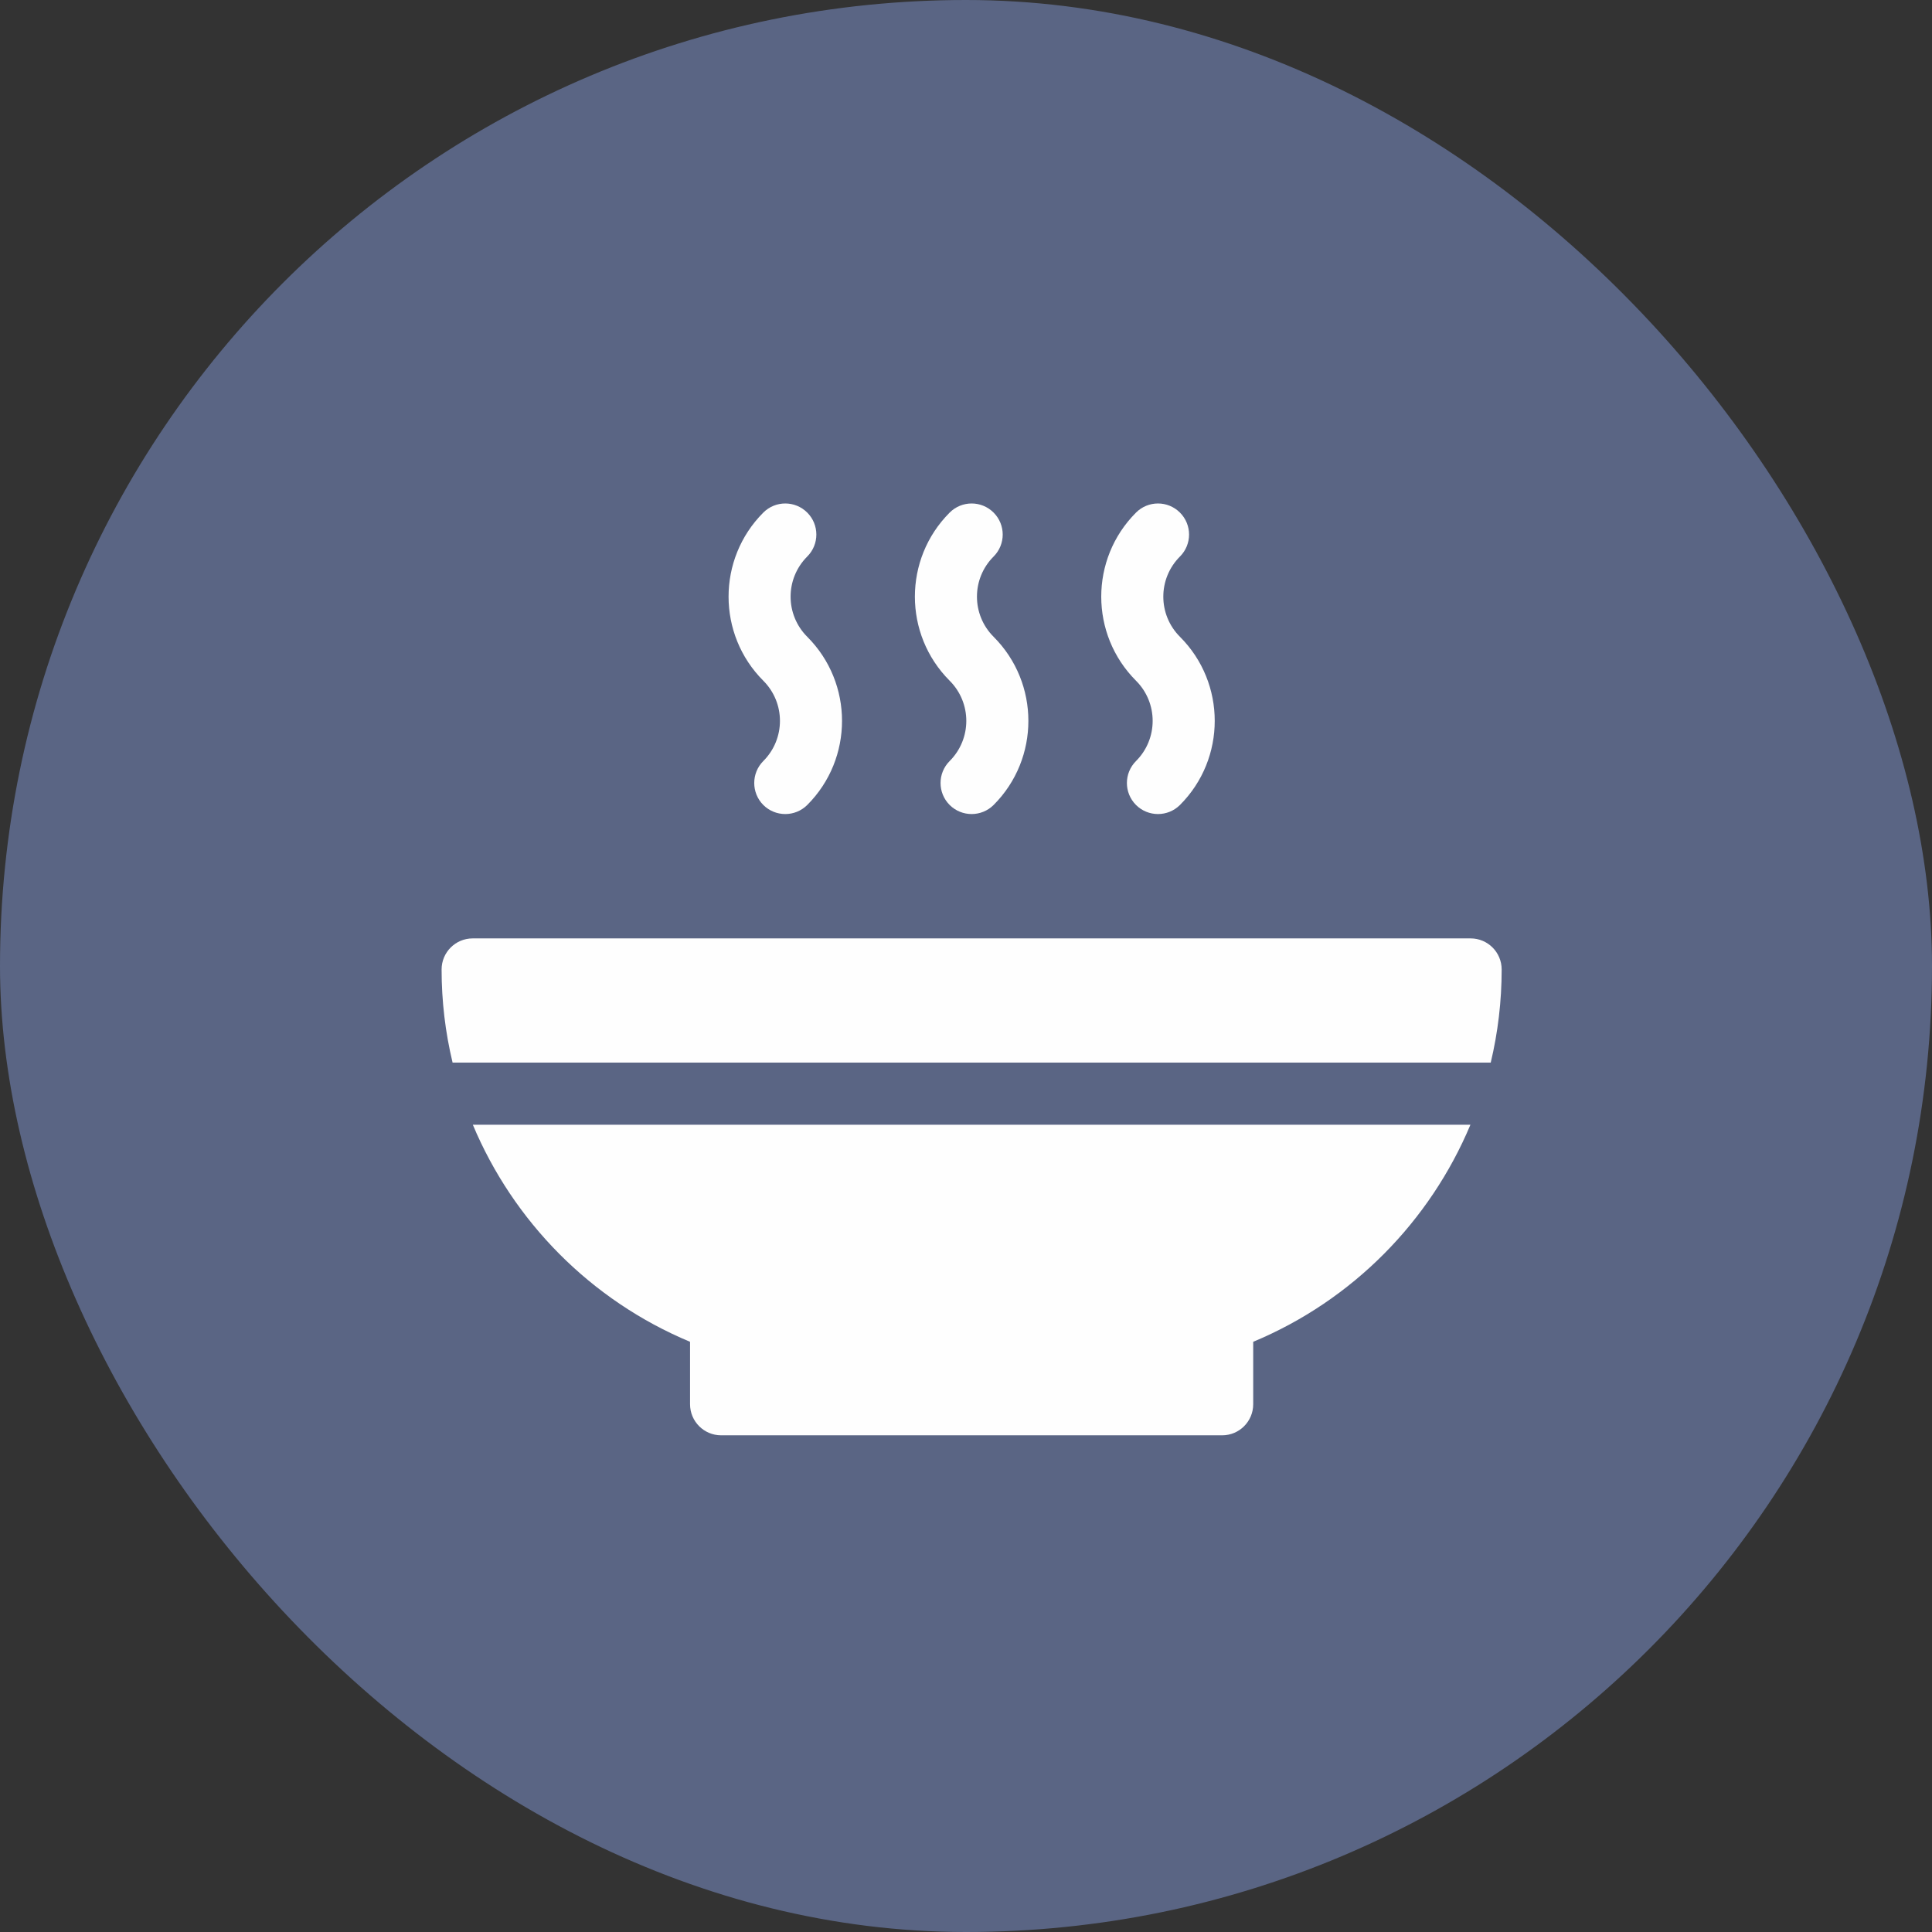
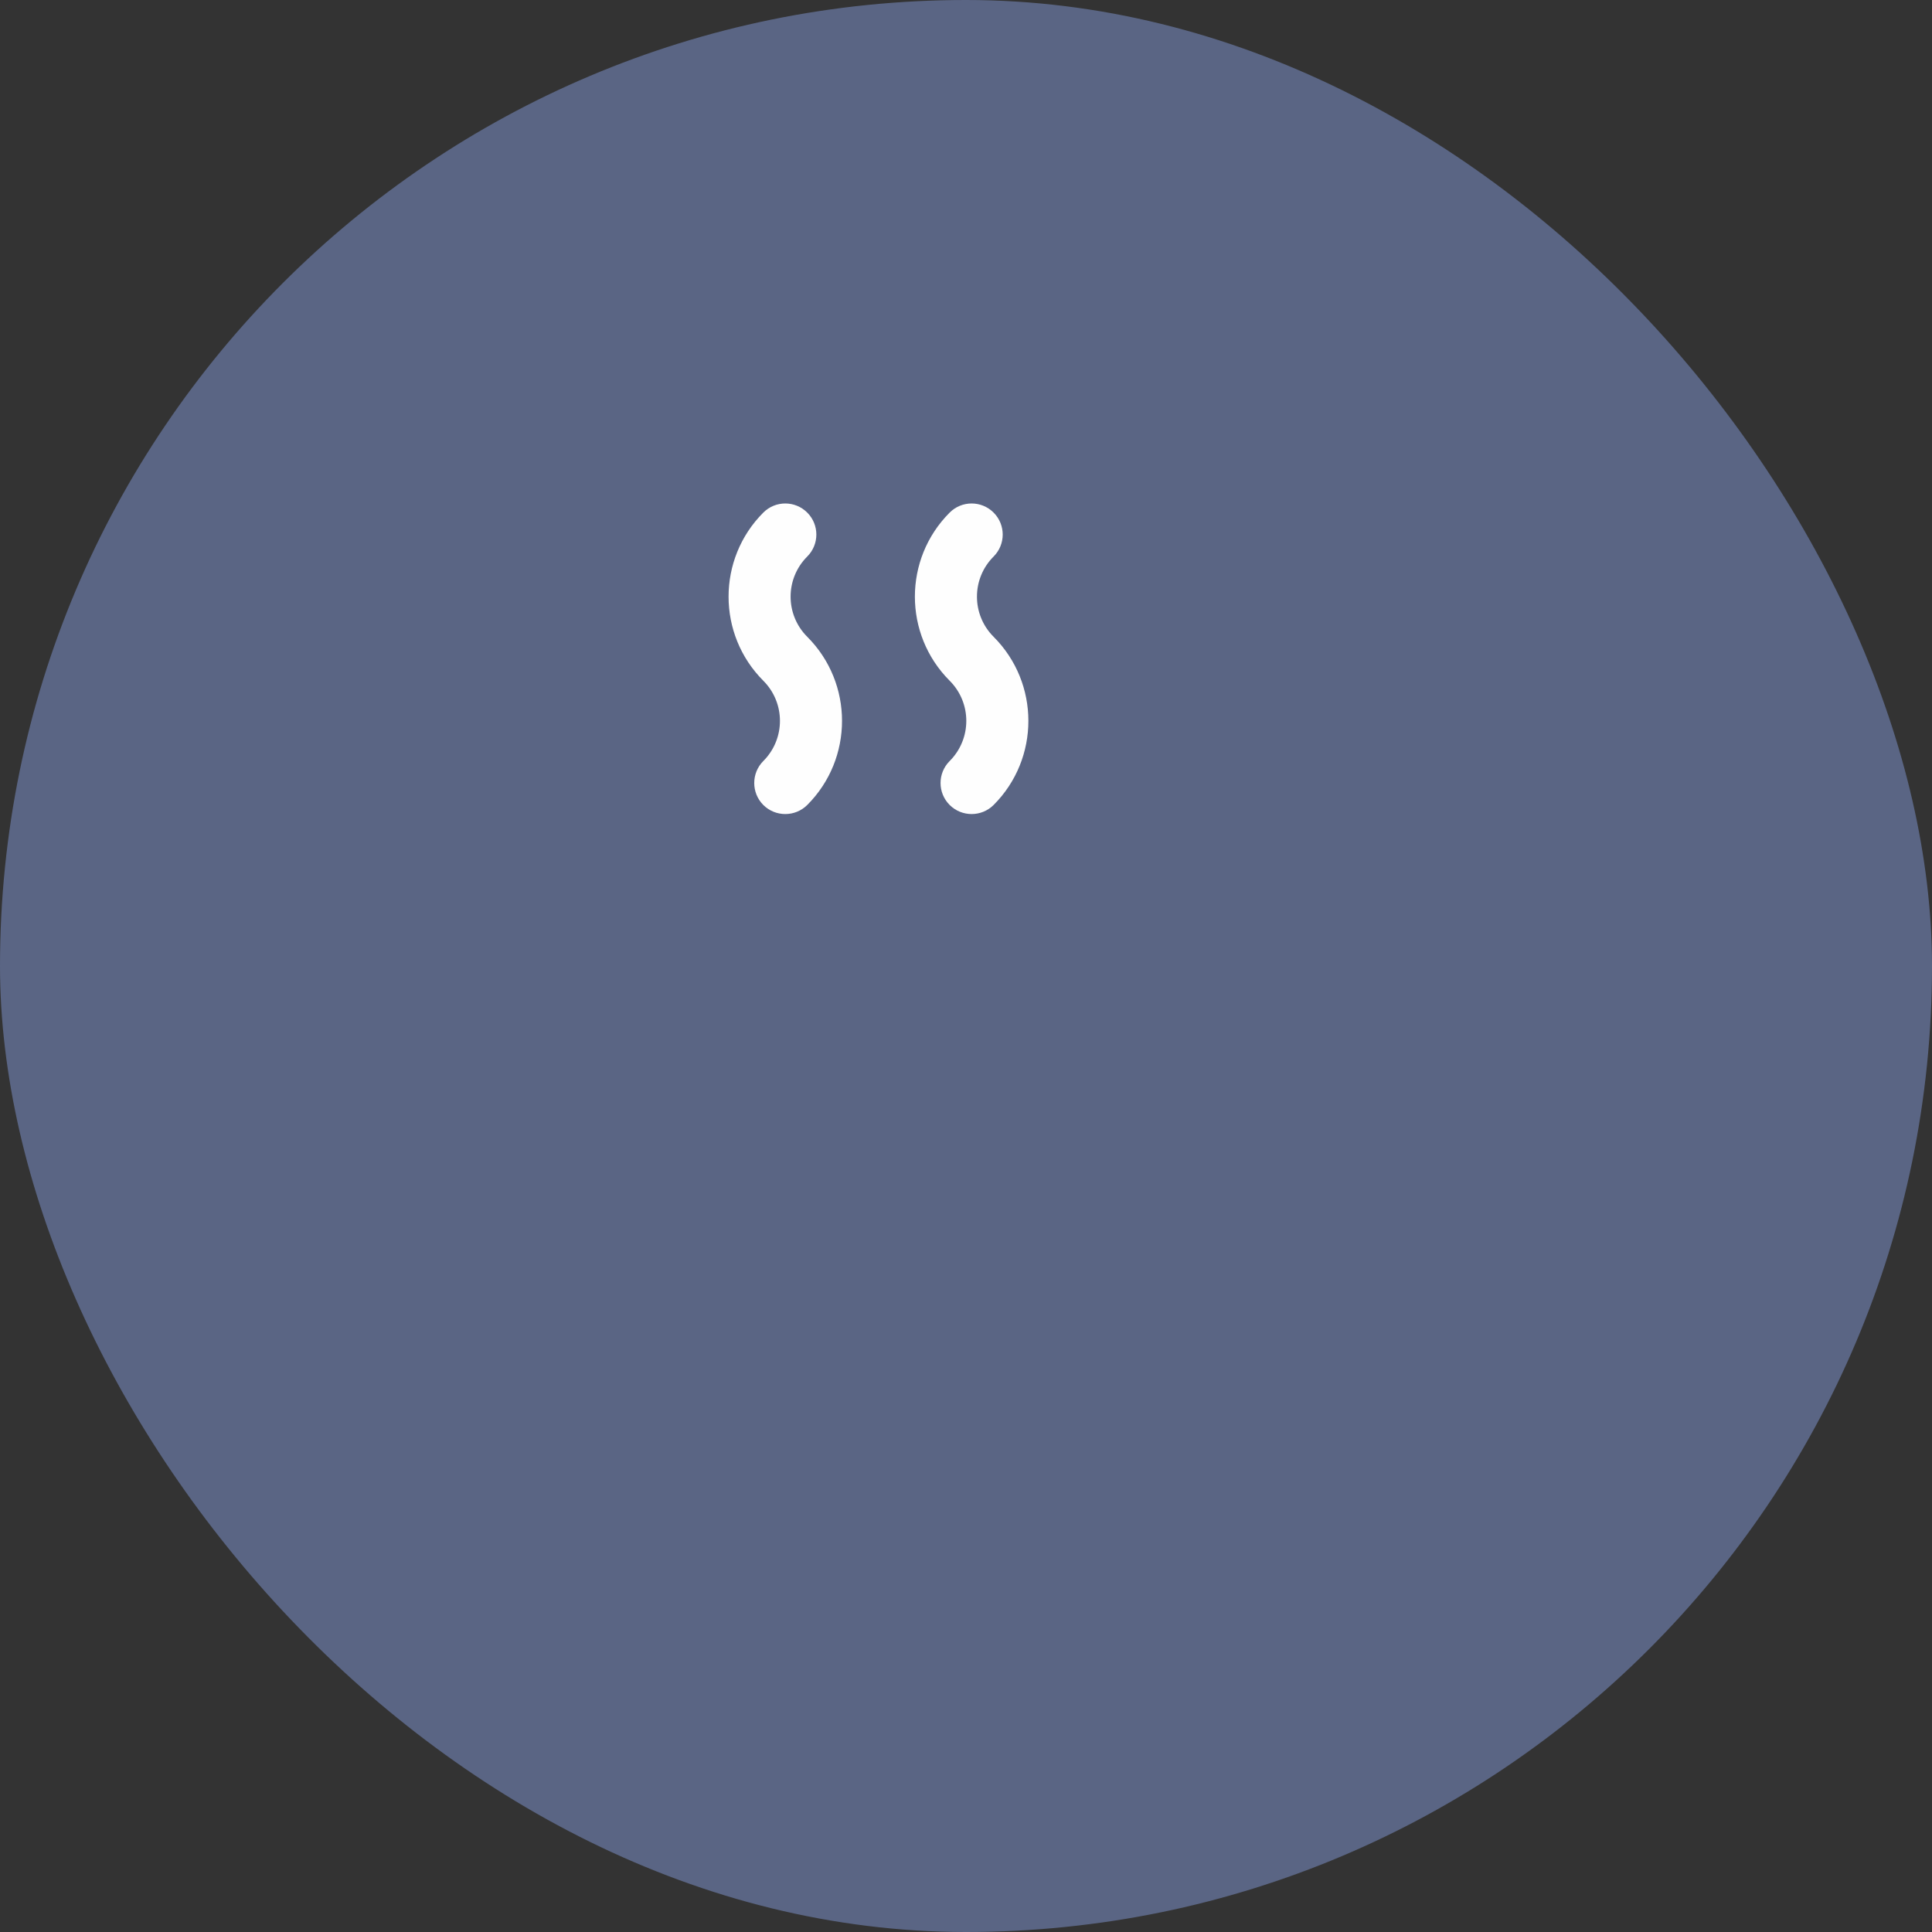
<svg xmlns="http://www.w3.org/2000/svg" width="35" height="35" viewBox="0 0 35 35" fill="none">
  <rect x="0" y="0" width="35" height="35" fill="#333333" stroke="none" />
  <rect width="35" height="35" rx="17.5" fill="#5A6584" />
-   <path d="M8.566 20.376C9.298 22.122 10.696 23.555 12.501 24.308V25.439C12.501 25.75 12.753 26.002 13.064 26.002H22.141C22.451 26.002 22.703 25.75 22.703 25.439V24.308C24.508 23.555 25.906 22.122 26.638 20.376H8.566ZM26.642 17H8.563C8.252 17 8 17.252 8 17.563C8 18.14 8.068 18.705 8.199 19.25H27.006C27.136 18.705 27.204 18.14 27.204 17.563C27.204 17.252 26.952 17 26.642 17Z" fill="#FEFEFE" />
  <path d="M13.828 14.583C13.609 14.363 13.609 14.007 13.828 13.787C14.23 13.385 14.23 12.734 13.828 12.332C12.989 11.492 12.989 10.126 13.828 9.286C14.048 9.066 14.404 9.066 14.624 9.286C14.844 9.506 14.844 9.862 14.624 10.082C14.222 10.484 14.222 11.134 14.624 11.536C15.464 12.376 15.464 13.743 14.624 14.583C14.404 14.802 14.048 14.802 13.828 14.583Z" fill="#FEFEFE" />
  <path d="M17.204 14.583C16.984 14.363 16.984 14.007 17.204 13.787C17.606 13.385 17.606 12.734 17.204 12.332C16.364 11.492 16.364 10.126 17.204 9.286C17.424 9.066 17.78 9.066 18 9.286C18.22 9.506 18.22 9.862 18 10.082C17.598 10.484 17.598 11.134 18 11.536C18.84 12.376 18.84 13.743 18 14.583C17.78 14.802 17.424 14.802 17.204 14.583Z" fill="#FEFEFE" />
-   <path d="M20.58 14.583C20.36 14.363 20.36 14.007 20.58 13.787C20.982 13.385 20.982 12.734 20.58 12.332C19.74 11.492 19.74 10.126 20.58 9.286C20.8 9.066 21.156 9.066 21.376 9.286C21.596 9.506 21.596 9.862 21.376 10.082C20.974 10.484 20.974 11.134 21.376 11.536C22.216 12.376 22.216 13.743 21.376 14.583C21.156 14.802 20.8 14.802 20.58 14.583Z" fill="#FEFEFE" />
</svg>